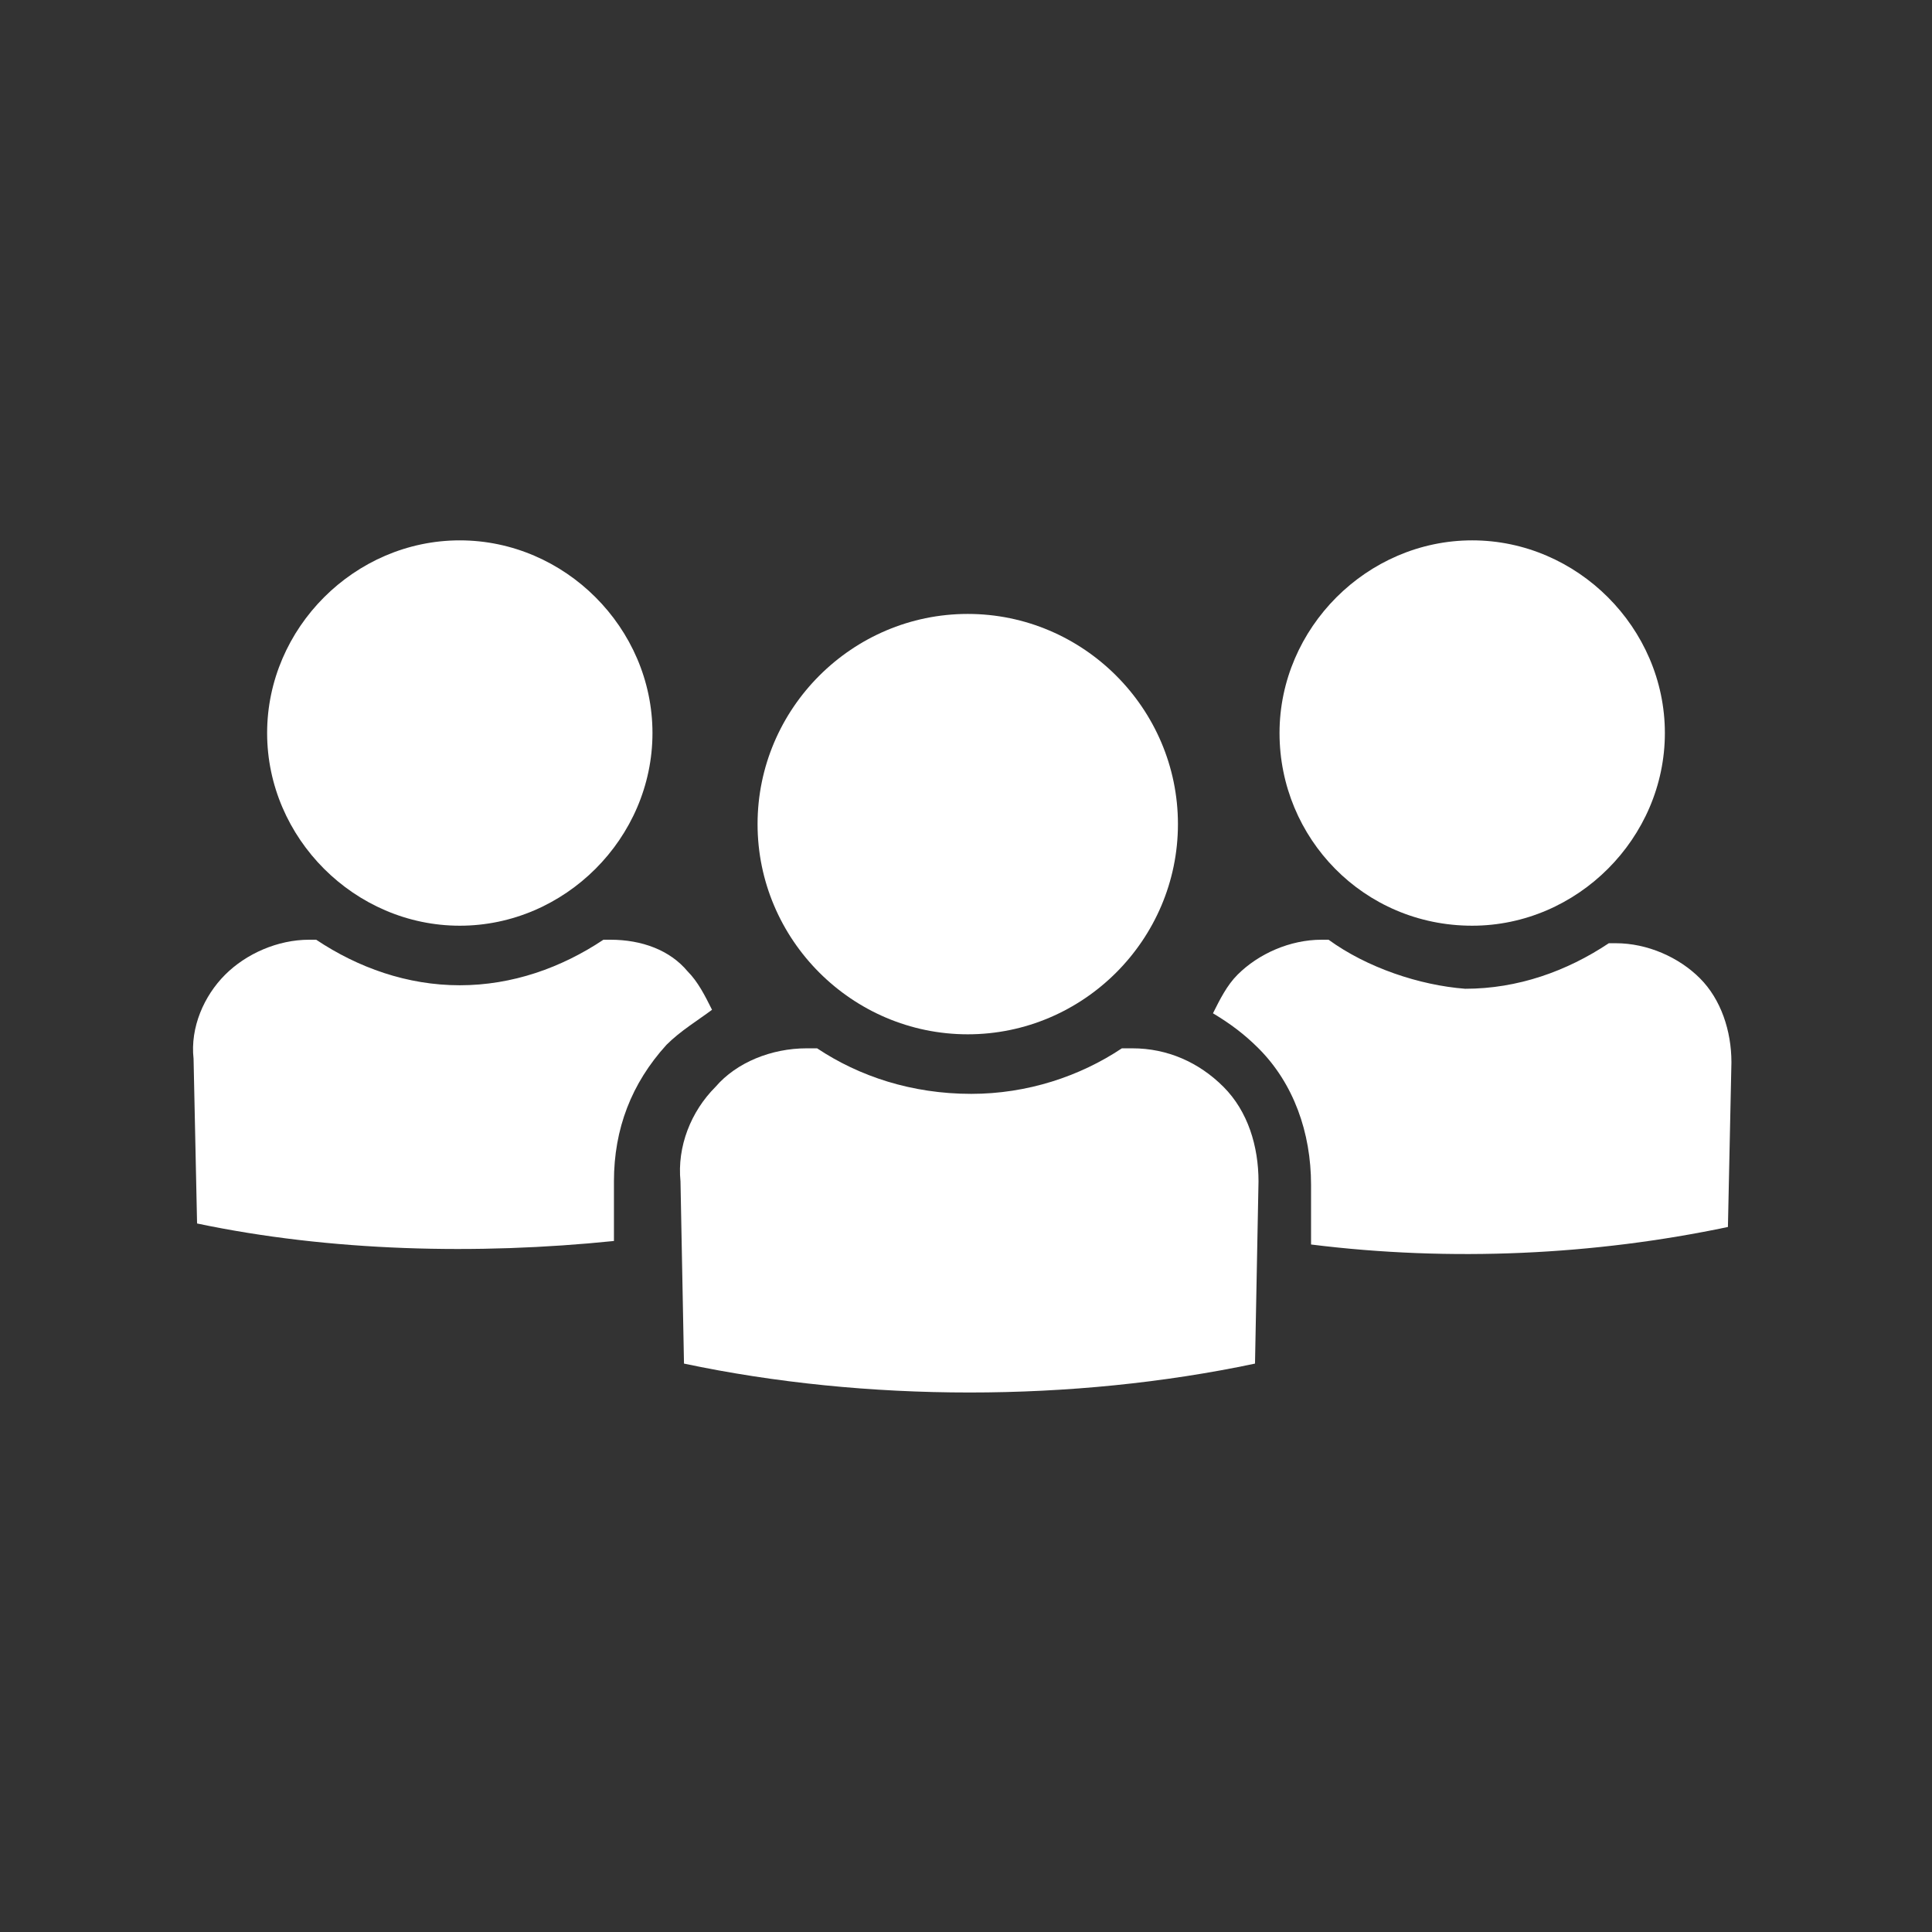
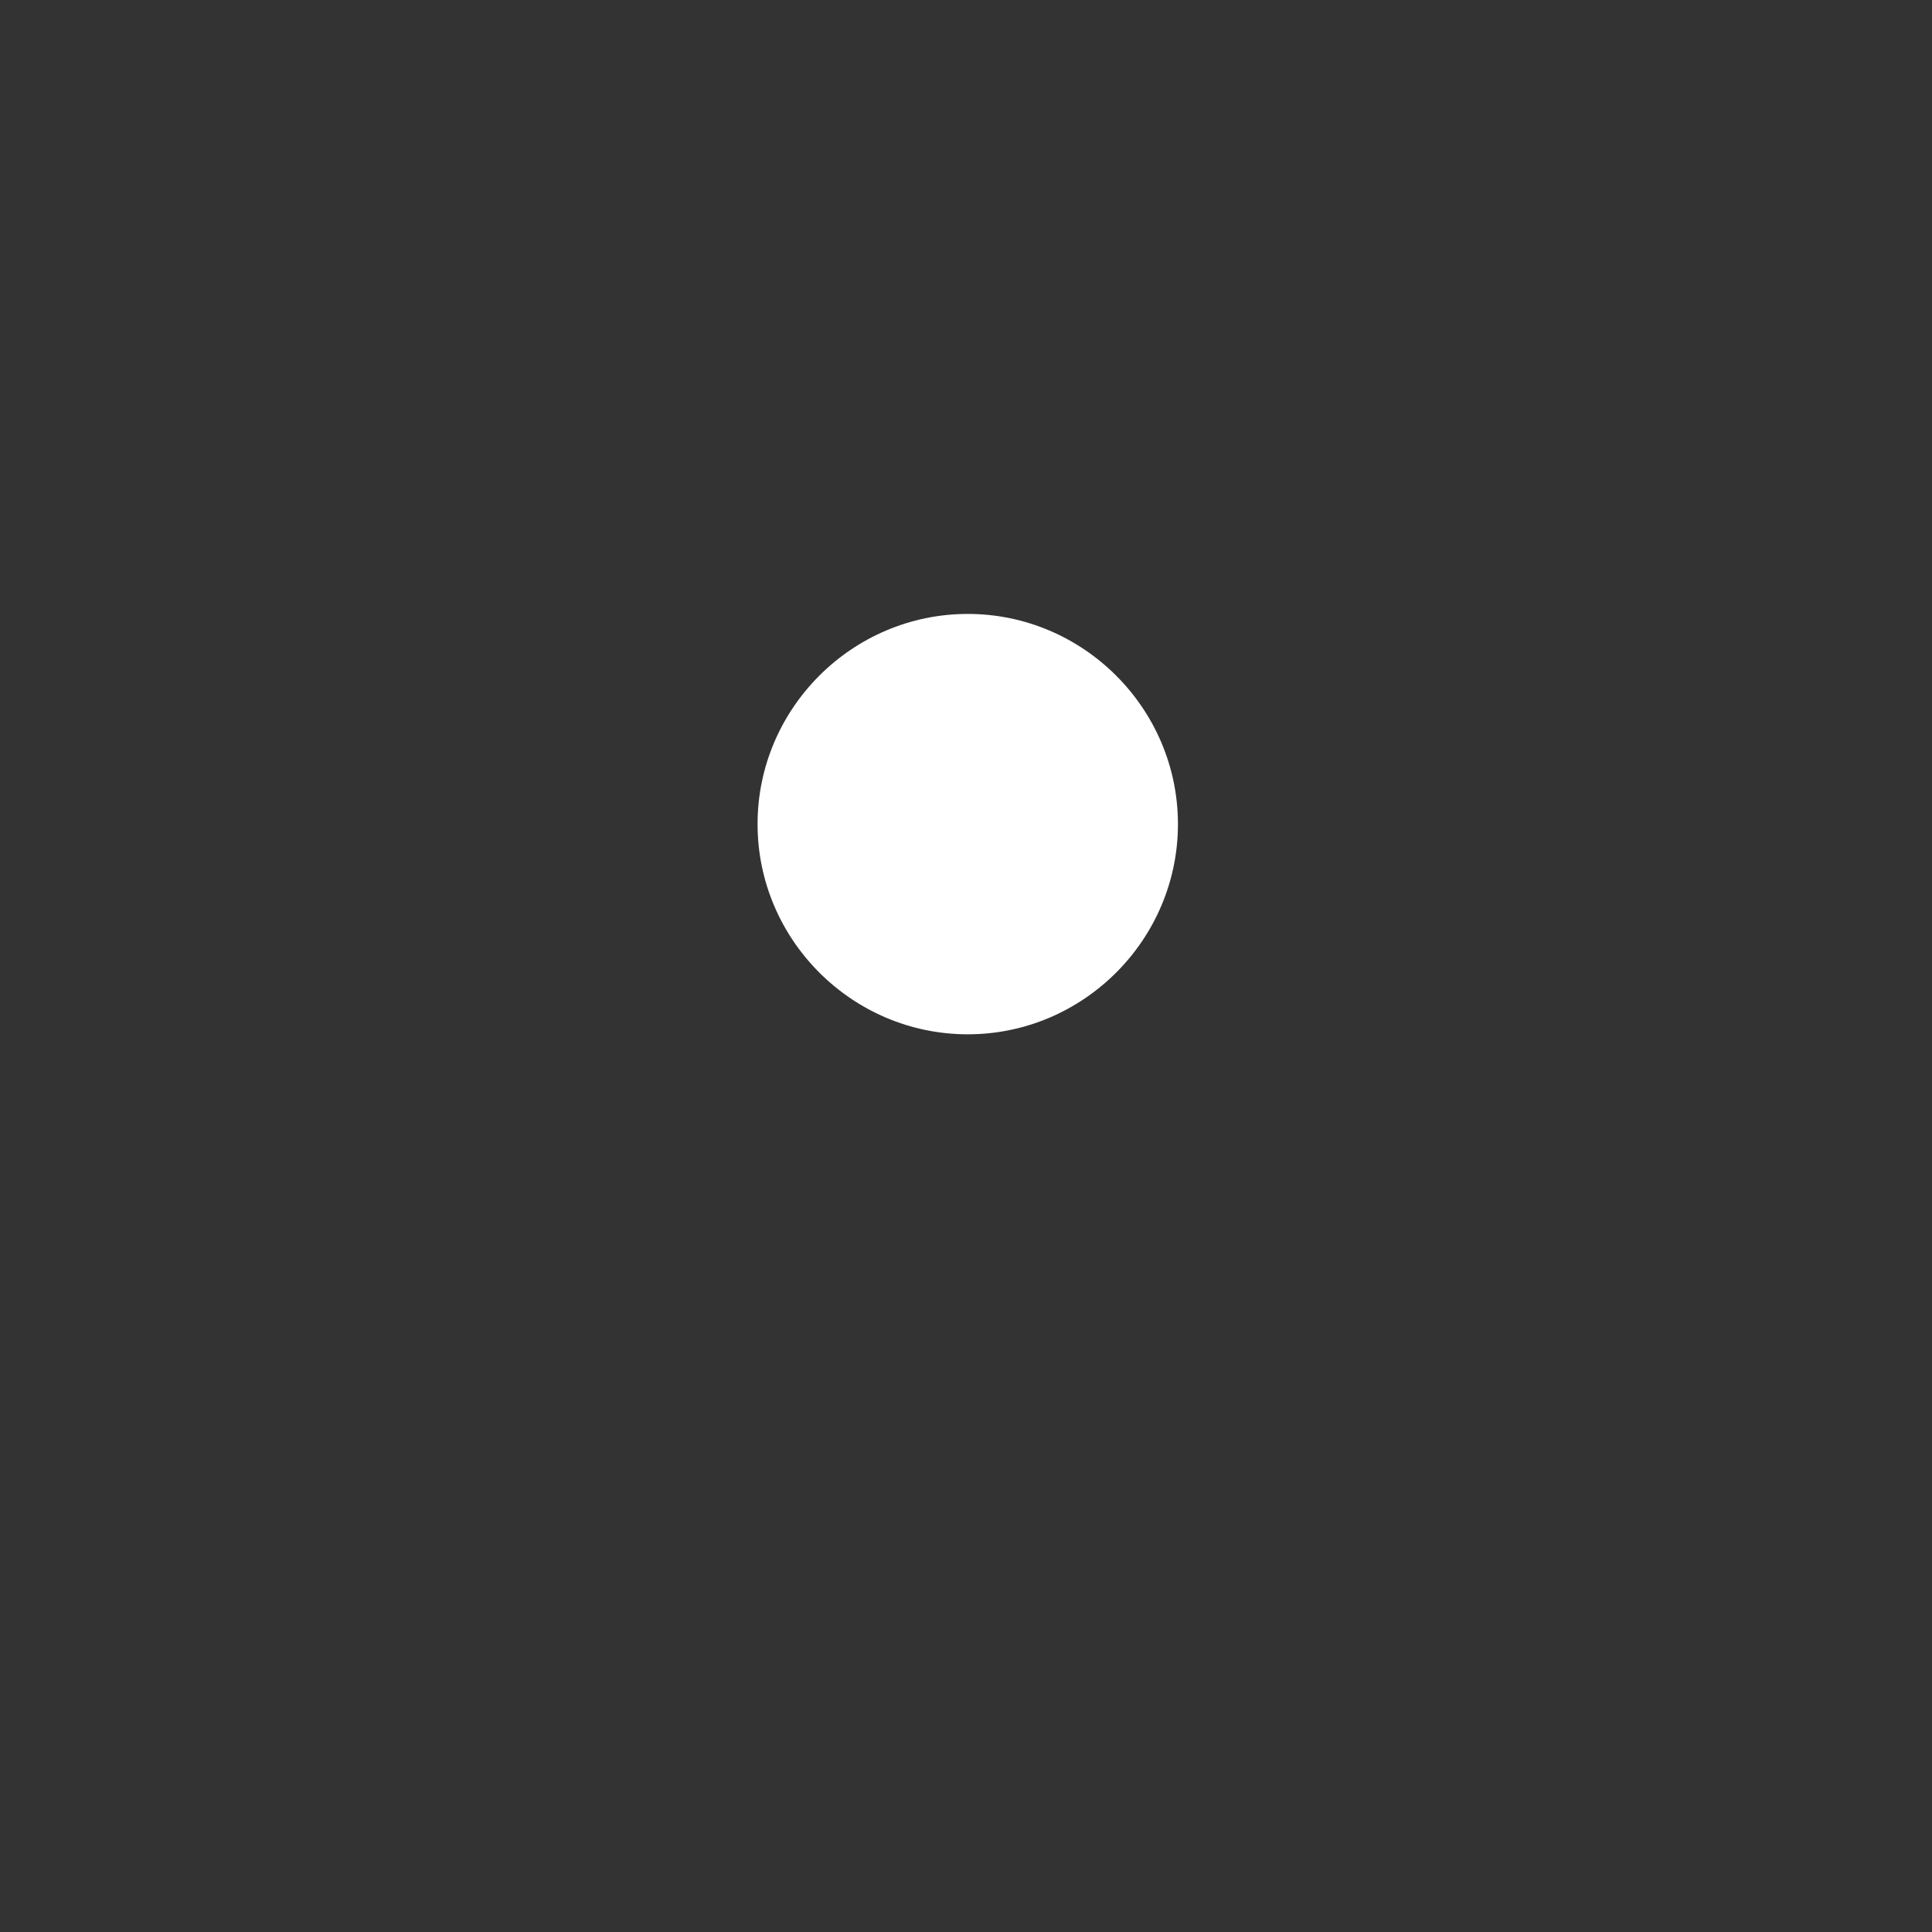
<svg xmlns="http://www.w3.org/2000/svg" version="1.1" id="Ebene_1" x="0px" y="0px" width="580.936px" height="580.935px" viewBox="3011.85 731.413 580.936 580.935" xml:space="preserve">
  <rect x="3011.85" y="731.413" width="580.936" height="580.935" fill="#333333" stroke="none" />
  <g>
    <g>
      <g>
-         <path fill="#FFFFFF" d="M3411.34,1013.98h-2.106c-9.48,0-18.961,4.213-25.281,10.533c-3.16,3.16-5.267,7.373-7.373,11.588     c5.267,3.16,9.48,6.32,13.693,10.533c10.533,10.533,15.801,25.279,15.801,41.08v17.908c42.134,5.266,85.321,3.16,125.349-5.268     l1.054-49.508c0-9.48-3.16-18.961-9.48-25.281s-15.8-10.533-25.28-10.533h-2.106c-12.641,8.428-27.388,13.693-43.188,13.693     C3438.727,1027.673,3422.927,1022.408,3411.34,1013.98" />
-       </g>
+         </g>
    </g>
    <g>
      <g>
-         <path fill="#FFFFFF" d="M3454.528,1009.765c31.601,0,57.935-26.332,57.935-57.934s-26.334-57.936-57.935-57.936     s-57.935,26.334-57.935,57.936S3421.873,1009.765,3454.528,1009.765" />
-       </g>
+         </g>
    </g>
    <g>
      <g>
-         <path fill="#FFFFFF" d="M3195.403,1013.98h-2.107c-12.641,8.428-27.387,13.693-43.188,13.693s-30.547-5.266-43.188-13.693h-2.107     c-9.479,0-18.96,4.213-25.279,10.533c-6.32,6.32-10.534,15.801-9.48,25.281l1.053,49.508c40.027,8.426,84.269,9.48,125.35,5.266     v-17.906c0-15.801,5.267-29.494,15.801-41.08c4.213-4.215,9.479-7.375,13.693-10.535c-2.107-4.213-4.214-8.426-7.373-11.586     C3213.309,1017.14,3204.882,1013.98,3195.403,1013.98" />
-       </g>
+         </g>
    </g>
    <g>
      <g>
-         <path fill="#FFFFFF" d="M3092.173,951.832c0,31.602,26.334,57.934,57.935,57.934s57.935-26.332,57.935-57.934     s-26.334-57.936-57.935-57.936S3092.173,920.23,3092.173,951.832" />
-       </g>
+         </g>
    </g>
    <g>
      <g>
-         <path fill="#FFFFFF" d="M3257.55,1046.634h-3.16c-10.534,0-21.067,4.213-27.388,11.586c-7.373,7.373-11.586,17.908-10.533,28.441     l1.053,54.773c54.775,11.588,116.923,11.588,171.698,0l1.053-54.773c0-10.533-3.16-21.068-10.533-28.441     c-7.374-7.373-16.854-11.586-27.388-11.586h-3.16c-12.64,8.426-28.44,13.693-45.294,13.693     C3285.99,1060.328,3270.19,1055.06,3257.55,1046.634" />
-       </g>
+         </g>
    </g>
    <g>
      <g>
        <path fill="#FFFFFF" d="M3239.643,979.218c0,34.762,28.441,63.203,63.201,63.203c34.761,0,63.202-28.441,63.202-63.203     c0-34.76-28.441-63.201-63.202-63.201C3268.084,916.017,3239.643,944.458,3239.643,979.218" />
      </g>
    </g>
  </g>
</svg>